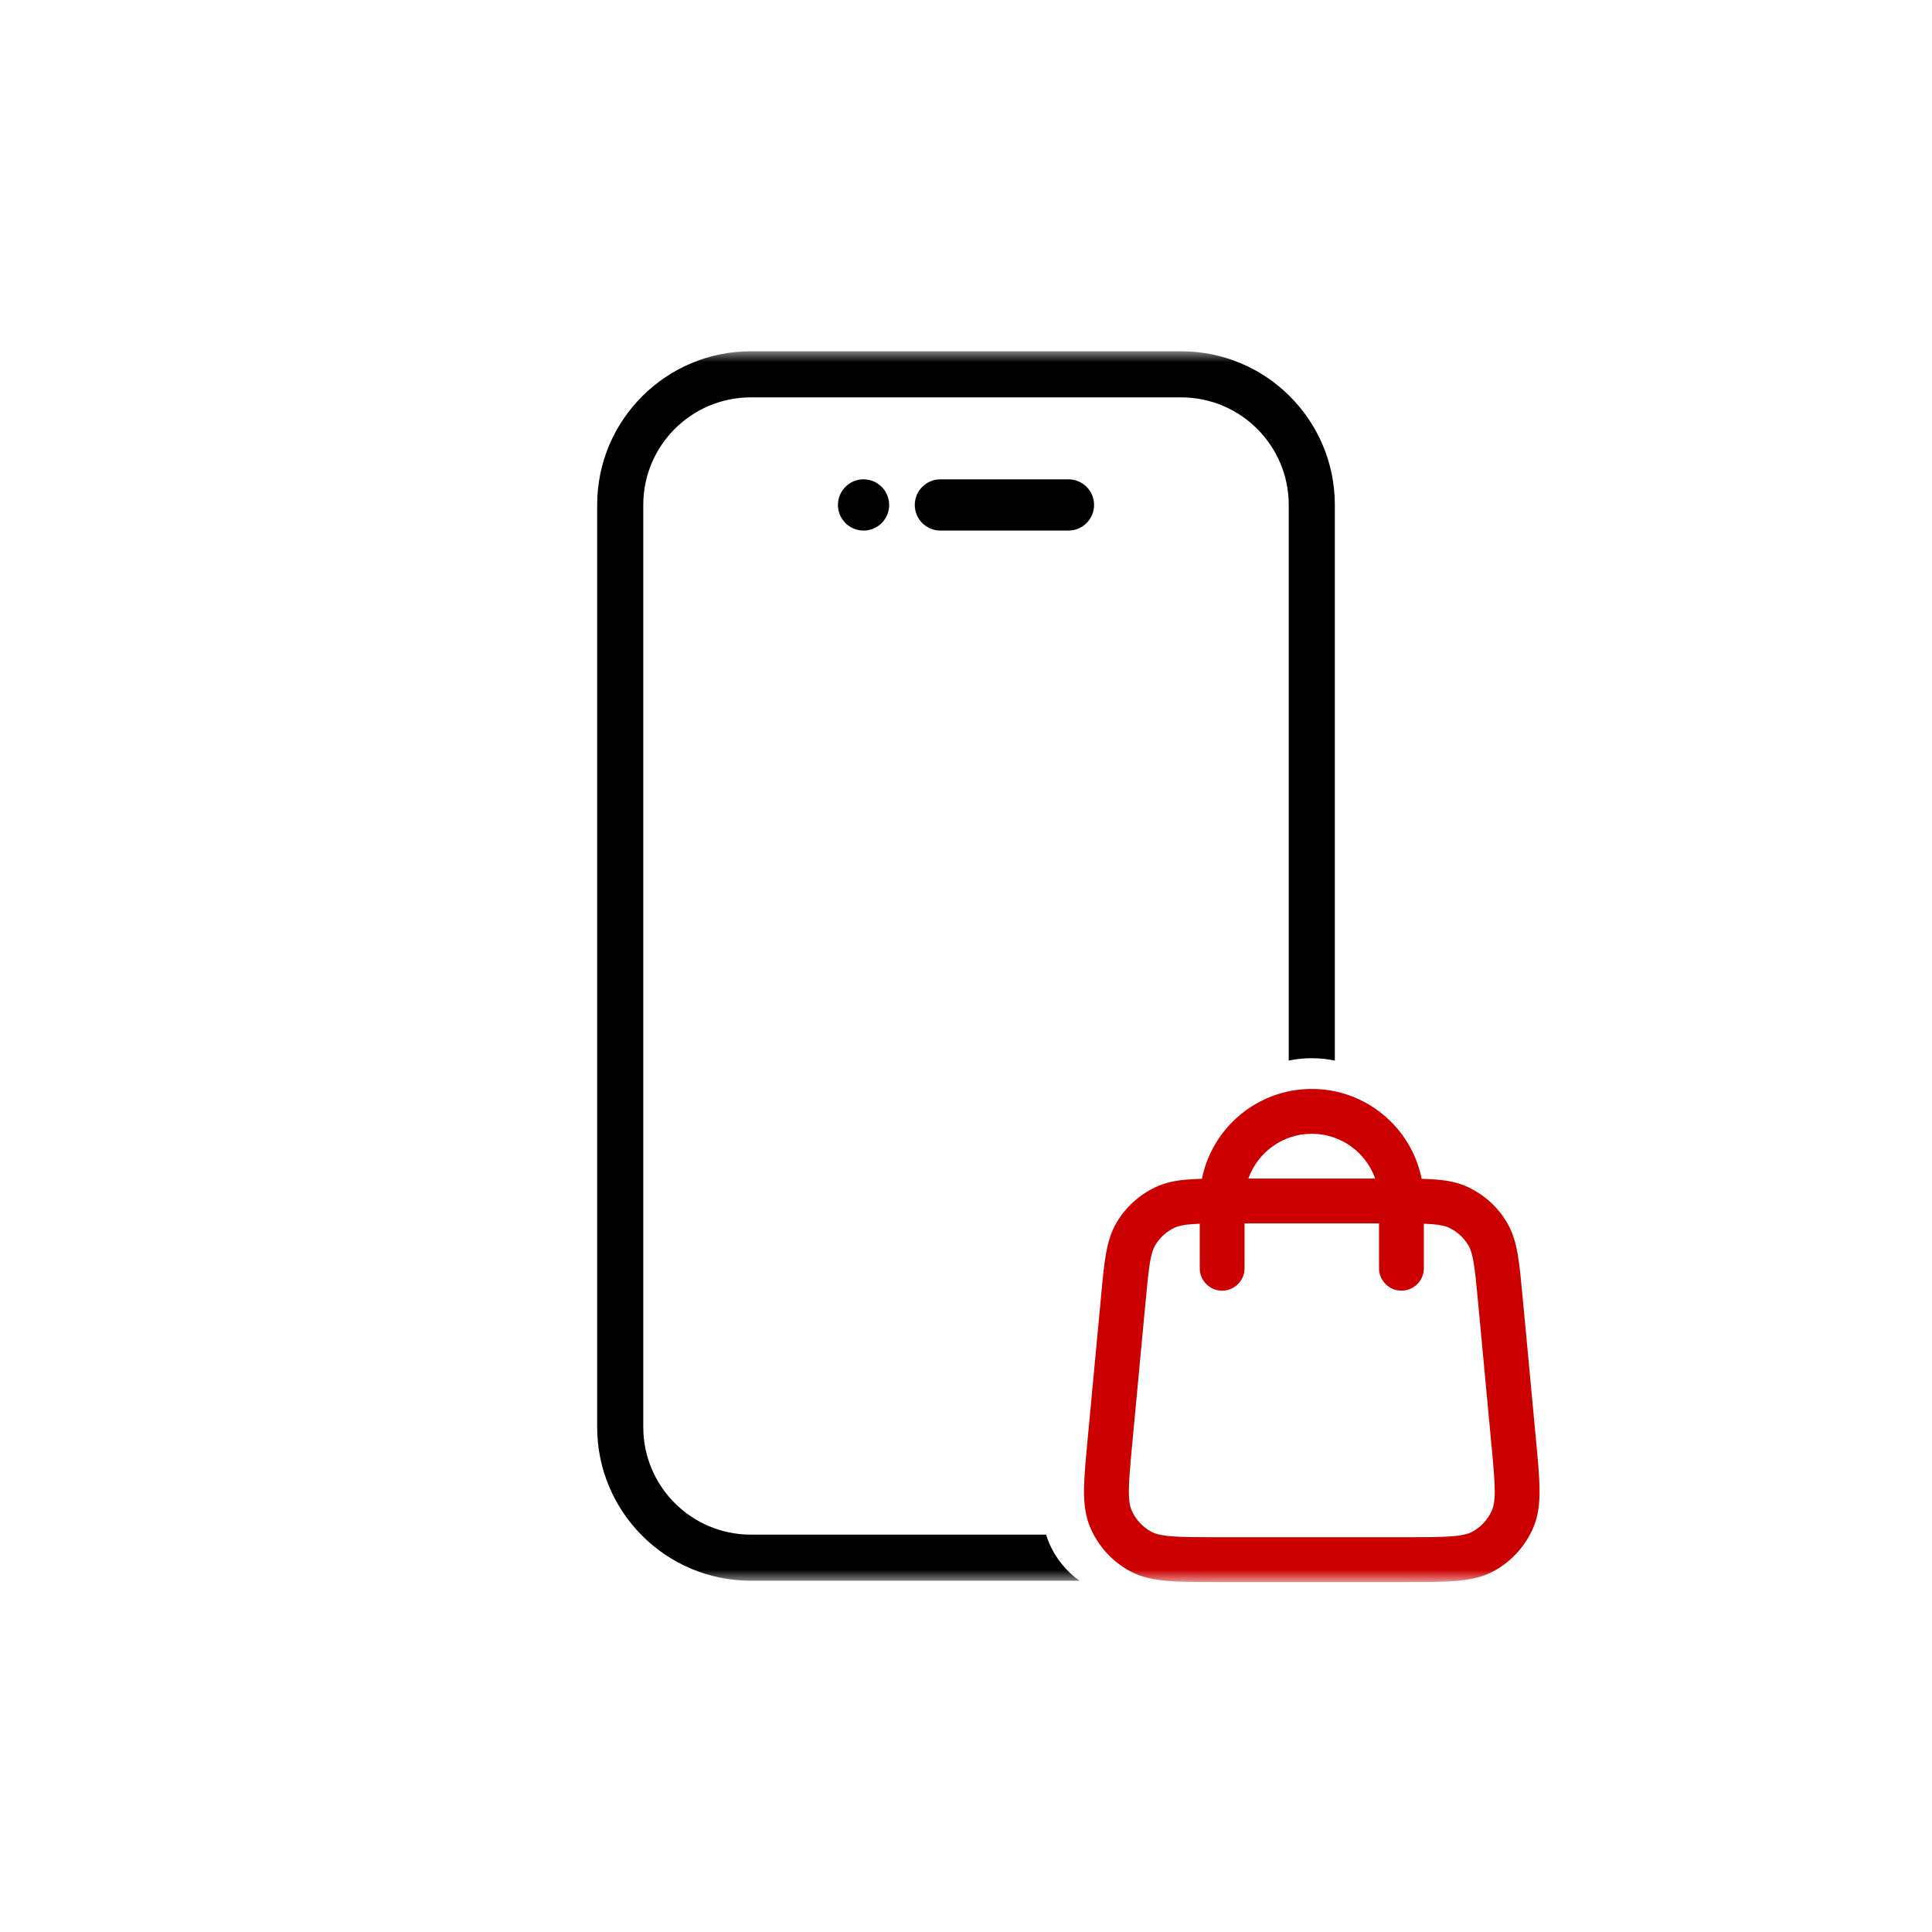
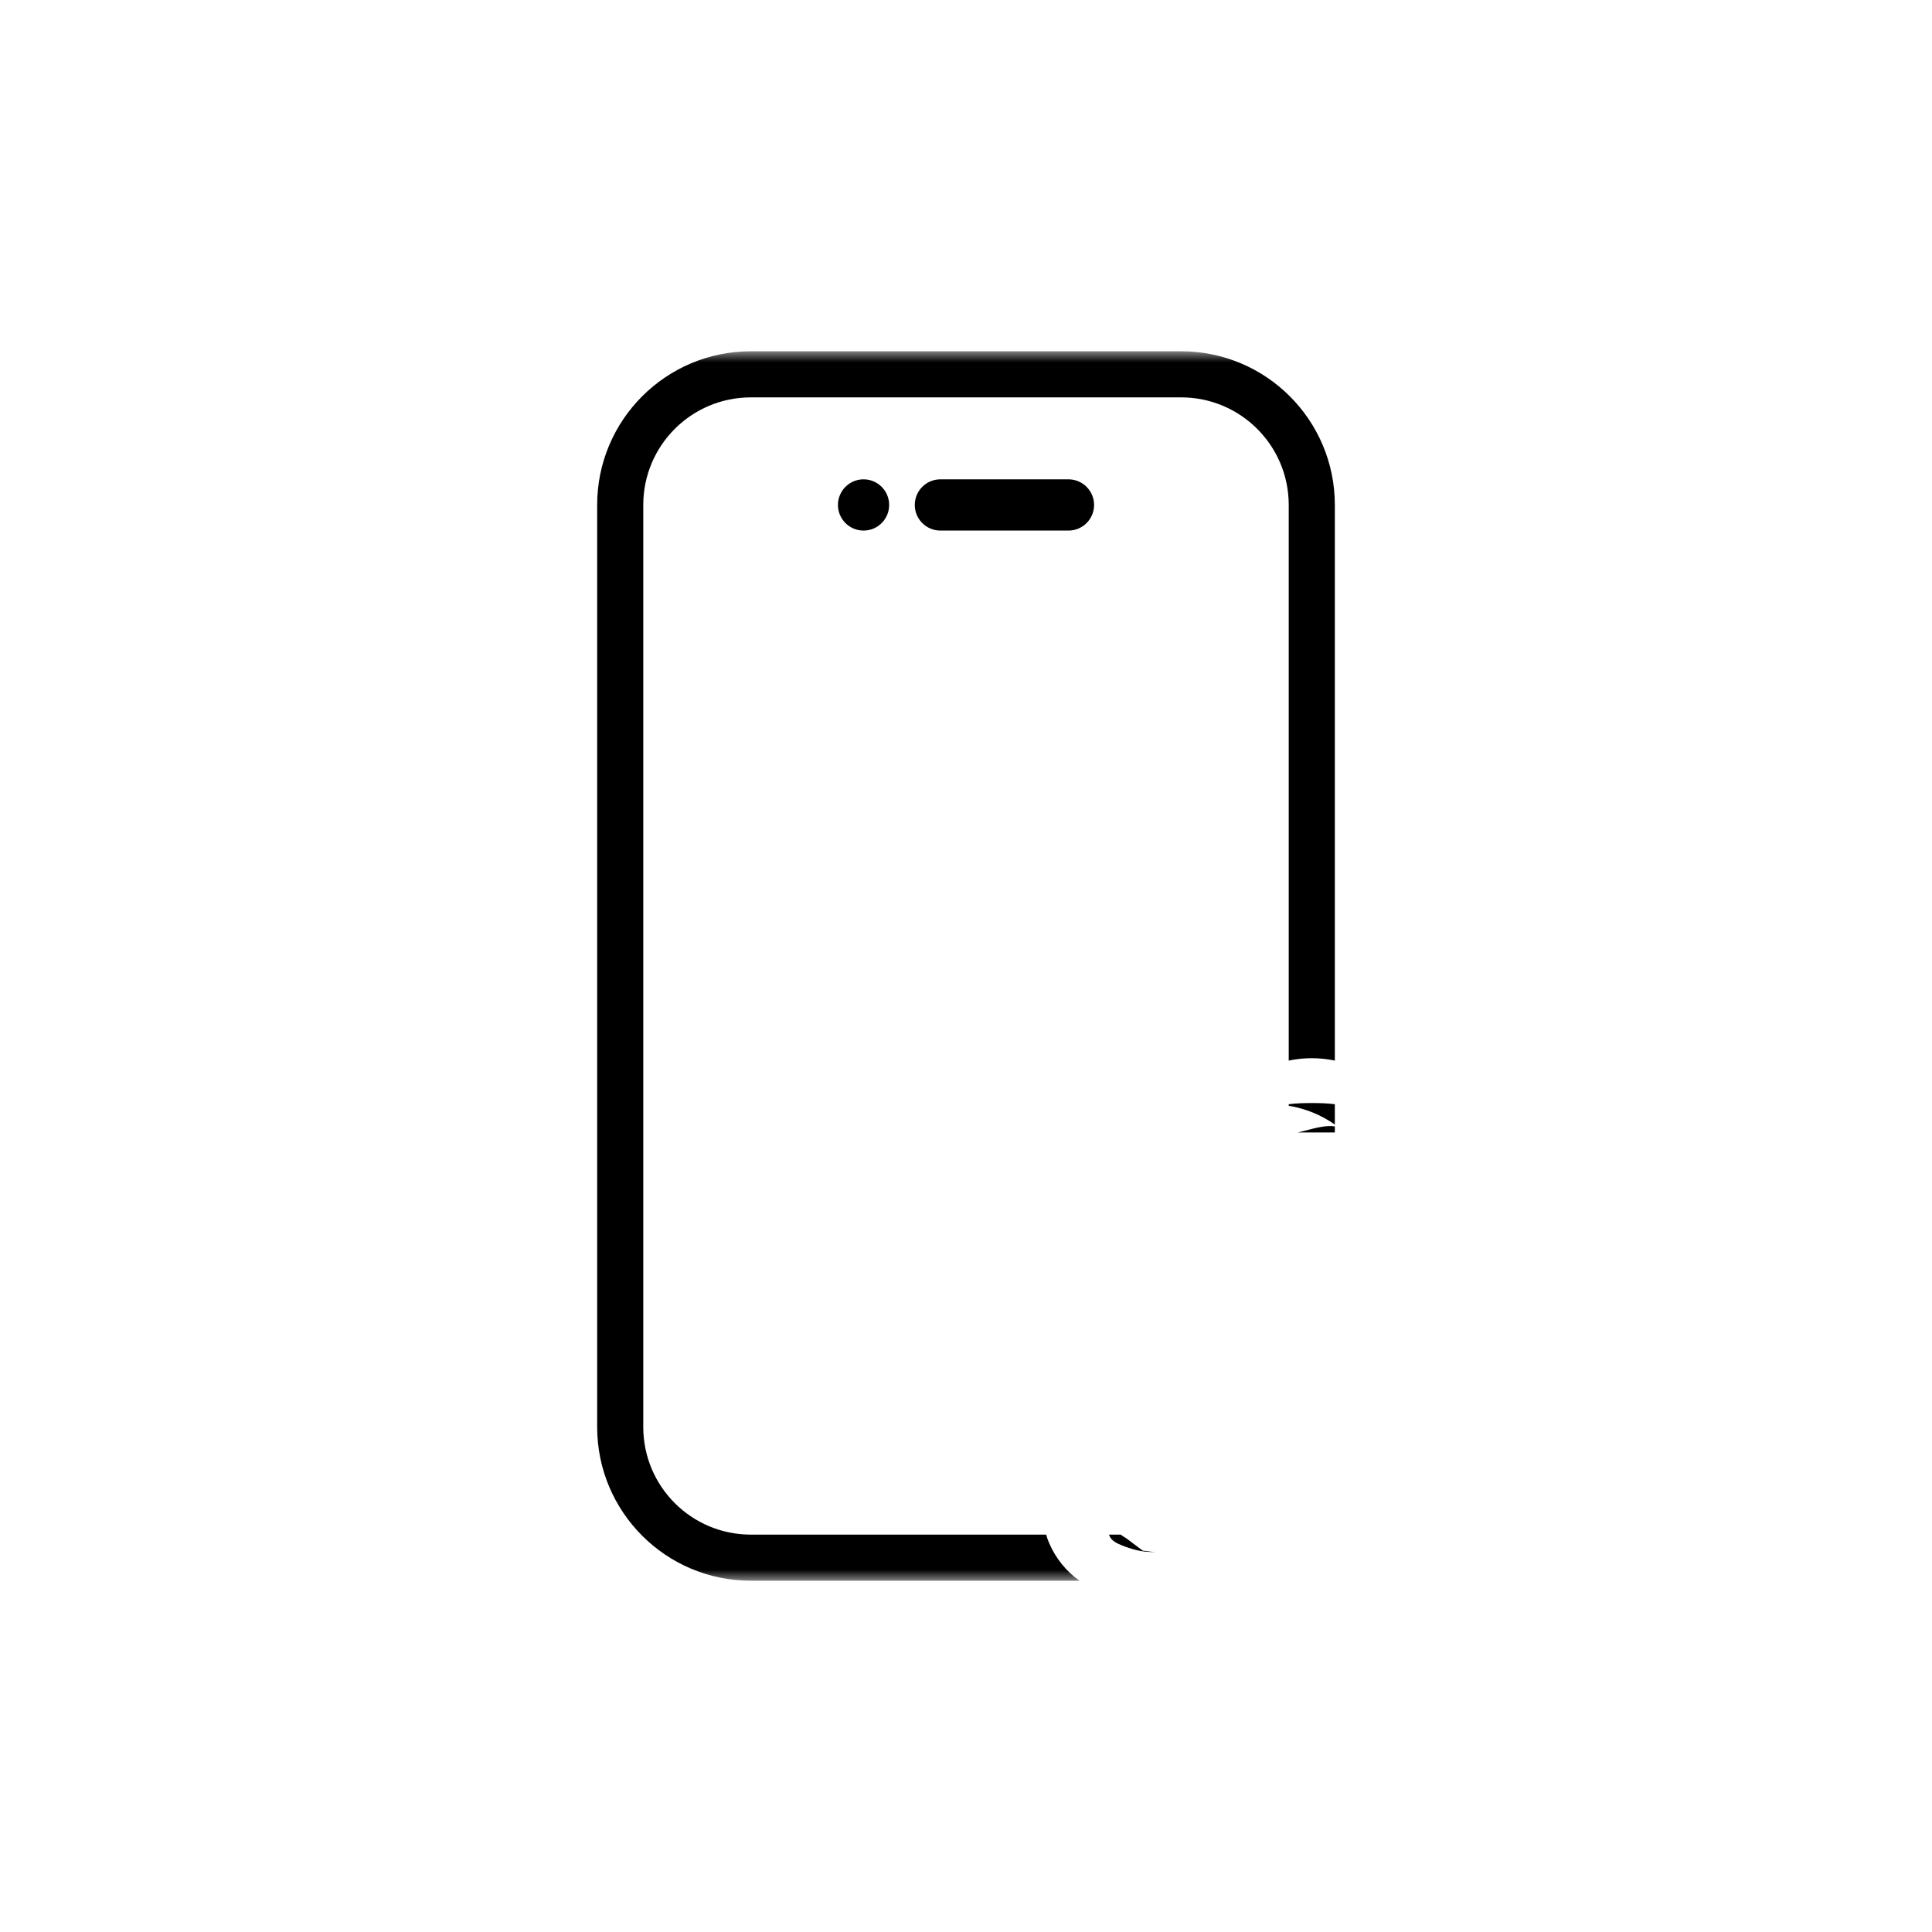
<svg xmlns="http://www.w3.org/2000/svg" width="88" height="88" viewBox="0 0 88 88" fill="none">
  <mask id="mask0_4077_2237" style="mask-type:luminance" maskUnits="userSpaceOnUse" x="16" y="16" width="56" height="56">
    <path d="M72 16H16V72H72V16Z" fill="white" />
  </mask>
  <g mask="url(#mask0_4077_2237)">
    <path fill-rule="evenodd" clip-rule="evenodd" d="M53.8 18.1H34.2C31.494 18.1 29.3 20.294 29.3 23V65C29.3 67.706 31.494 69.9 34.2 69.9H47.651C47.688 70.031 47.733 70.16 47.788 70.287C48.084 70.977 48.563 71.568 49.169 72H34.2C30.334 72 27.2 68.866 27.2 65V23C27.2 19.134 30.334 16 34.2 16H53.8C57.666 16 60.8 19.134 60.8 23V48.308C60.461 48.237 60.11 48.2 59.751 48.2C59.391 48.2 59.039 48.237 58.7 48.308V44V23C58.7 20.294 56.506 18.1 53.8 18.1ZM58.7 50.367V50.295C59.028 50.253 59.382 50.242 59.751 50.242C60.119 50.242 60.473 50.253 60.8 50.295V51.221C60.186 50.791 59.472 50.492 58.7 50.367ZM50.512 69.9H51.045C51.13 69.96 51.218 70.018 51.307 70.072L52.05 70.629L52.62 70.7C52.452 70.694 52.299 70.686 52.159 70.674C51.67 70.632 51.039 70.377 50.874 70.287C50.642 70.16 50.568 70.051 50.512 69.9ZM60.8 51.306C60.426 51.244 59.935 51.372 59.449 51.498C59.336 51.527 59.223 51.557 59.112 51.583H60.8V51.306ZM39.334 24.167C39.978 24.167 40.5 23.644 40.5 23C40.5 22.356 39.978 21.833 39.334 21.833C38.689 21.833 38.167 22.356 38.167 23C38.167 23.644 38.689 24.167 39.334 24.167ZM42.834 21.833C42.189 21.833 41.667 22.356 41.667 23C41.667 23.644 42.189 24.167 42.834 24.167H48.667C49.311 24.167 49.834 23.644 49.834 23C49.834 22.356 49.311 21.833 48.667 21.833H42.834Z" fill="black" />
-     <path fill-rule="evenodd" clip-rule="evenodd" d="M54.647 55.739V57.767C54.647 58.331 55.103 58.788 55.667 58.788C56.231 58.788 56.688 58.331 56.688 57.767V55.725H62.813V57.767C62.813 58.331 63.27 58.788 63.834 58.788C64.398 58.788 64.855 58.331 64.855 57.767V55.739C64.989 55.743 65.112 55.75 65.226 55.759C65.636 55.791 65.85 55.849 66.004 55.922C66.37 56.096 66.676 56.375 66.883 56.723C66.97 56.869 67.048 57.077 67.118 57.483C67.191 57.9 67.242 58.442 67.317 59.242L67.93 65.775C68.019 66.722 68.078 67.368 68.083 67.869C68.087 68.359 68.035 68.609 67.961 68.781C67.781 69.201 67.465 69.549 67.063 69.767C66.898 69.857 66.654 69.932 66.166 69.974C65.667 70.016 65.018 70.017 64.068 70.017H55.434C54.483 70.017 53.834 70.016 53.335 69.974C52.847 69.932 52.603 69.857 52.438 69.767C52.037 69.549 51.72 69.201 51.54 68.781C51.466 68.609 51.414 68.359 51.418 67.869C51.423 67.368 51.483 66.722 51.571 65.775L52.184 59.242C52.259 58.442 52.31 57.9 52.383 57.483C52.453 57.077 52.531 56.869 52.618 56.723C52.825 56.375 53.131 56.096 53.497 55.922C53.651 55.849 53.865 55.791 54.276 55.759C54.389 55.75 54.512 55.743 54.647 55.739ZM64.755 53.693C64.982 53.699 65.192 53.708 65.385 53.724C65.919 53.765 66.41 53.855 66.879 54.078C67.612 54.425 68.224 54.983 68.638 55.679C68.903 56.126 69.039 56.606 69.13 57.134C69.218 57.64 69.276 58.261 69.346 59.012L69.967 65.629C70.05 66.52 70.119 67.253 70.124 67.85C70.13 68.469 70.071 69.042 69.837 69.587C69.476 70.427 68.844 71.122 68.041 71.56C67.52 71.844 66.954 71.956 66.338 72.008C65.743 72.058 65.007 72.058 64.112 72.058H55.389C54.494 72.058 53.758 72.058 53.163 72.008C52.547 71.956 51.981 71.844 51.461 71.56C50.658 71.122 50.025 70.427 49.664 69.587C49.43 69.042 49.371 68.469 49.377 67.85C49.382 67.253 49.451 66.52 49.534 65.629L50.155 59.012C50.225 58.261 50.283 57.639 50.371 57.134C50.463 56.606 50.598 56.126 50.864 55.679C51.278 54.983 51.89 54.425 52.622 54.078C53.091 53.855 53.582 53.765 54.116 53.724C54.31 53.708 54.52 53.699 54.747 53.693C55.216 51.358 57.278 49.6 59.751 49.6C62.223 49.6 64.285 51.358 64.755 53.693ZM62.639 53.683C62.218 52.494 61.084 51.642 59.751 51.642C58.417 51.642 57.283 52.494 56.862 53.683H62.639Z" fill="#CC0000" />
  </g>
</svg>